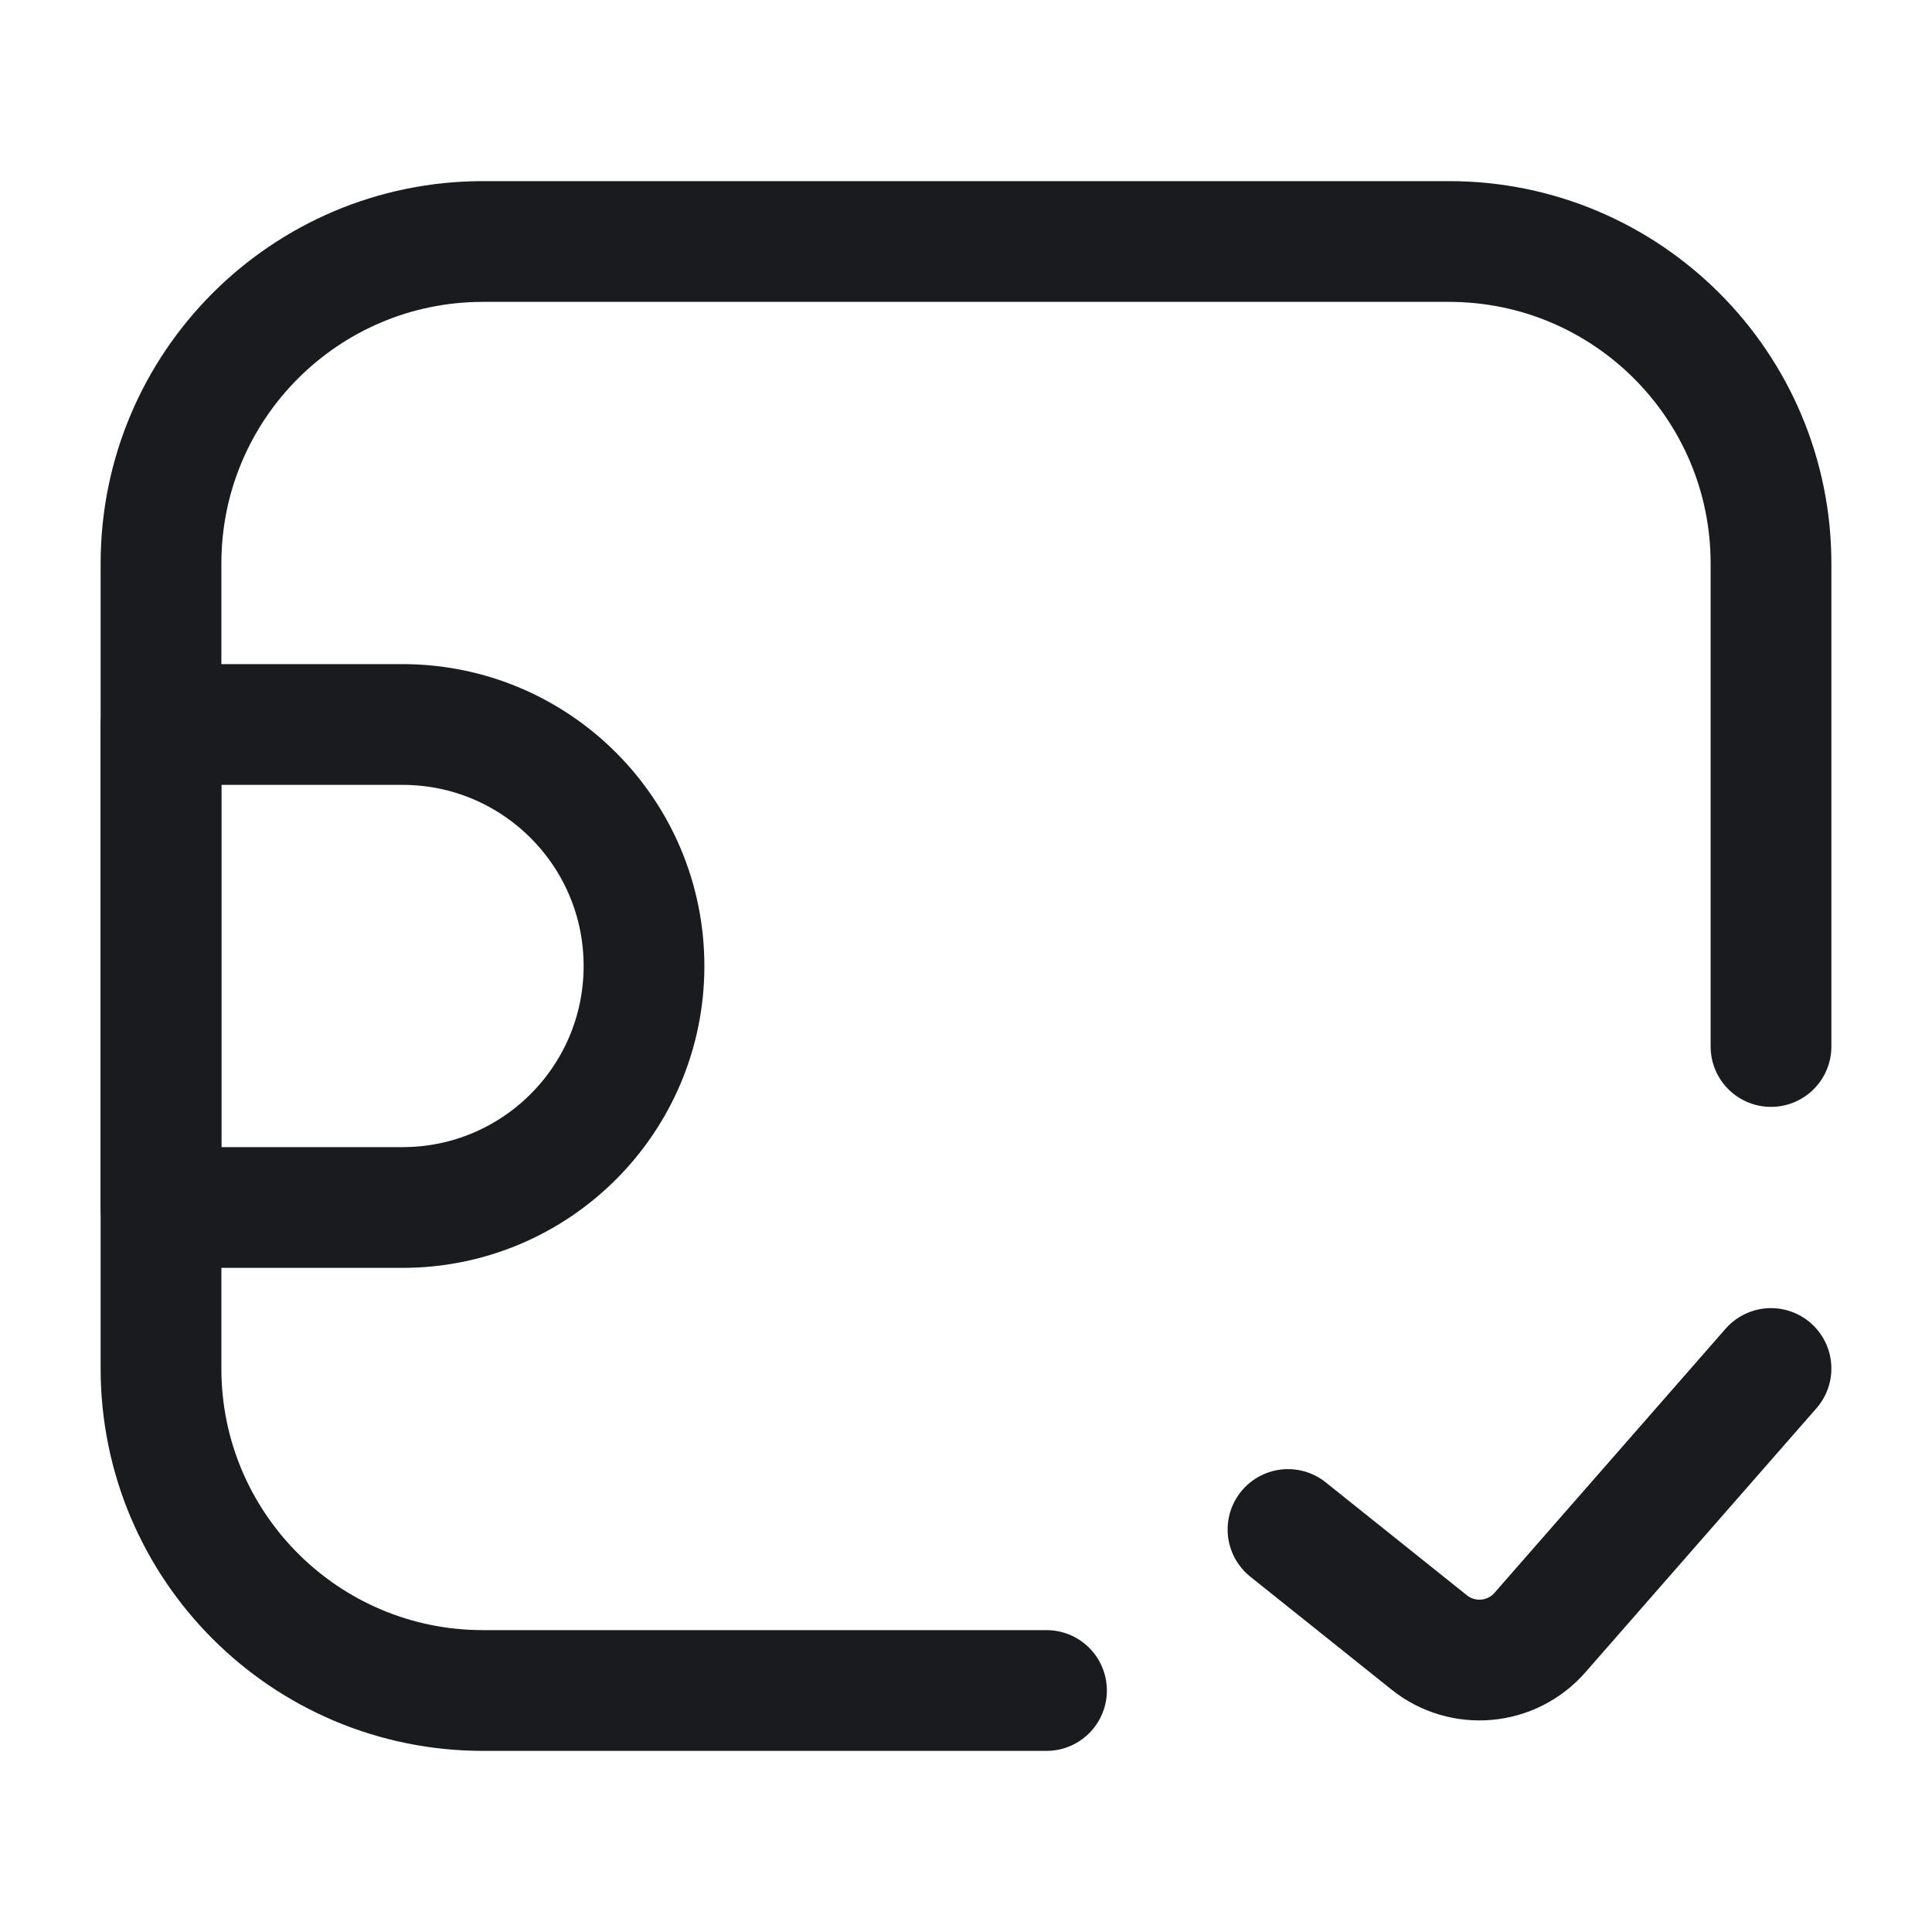
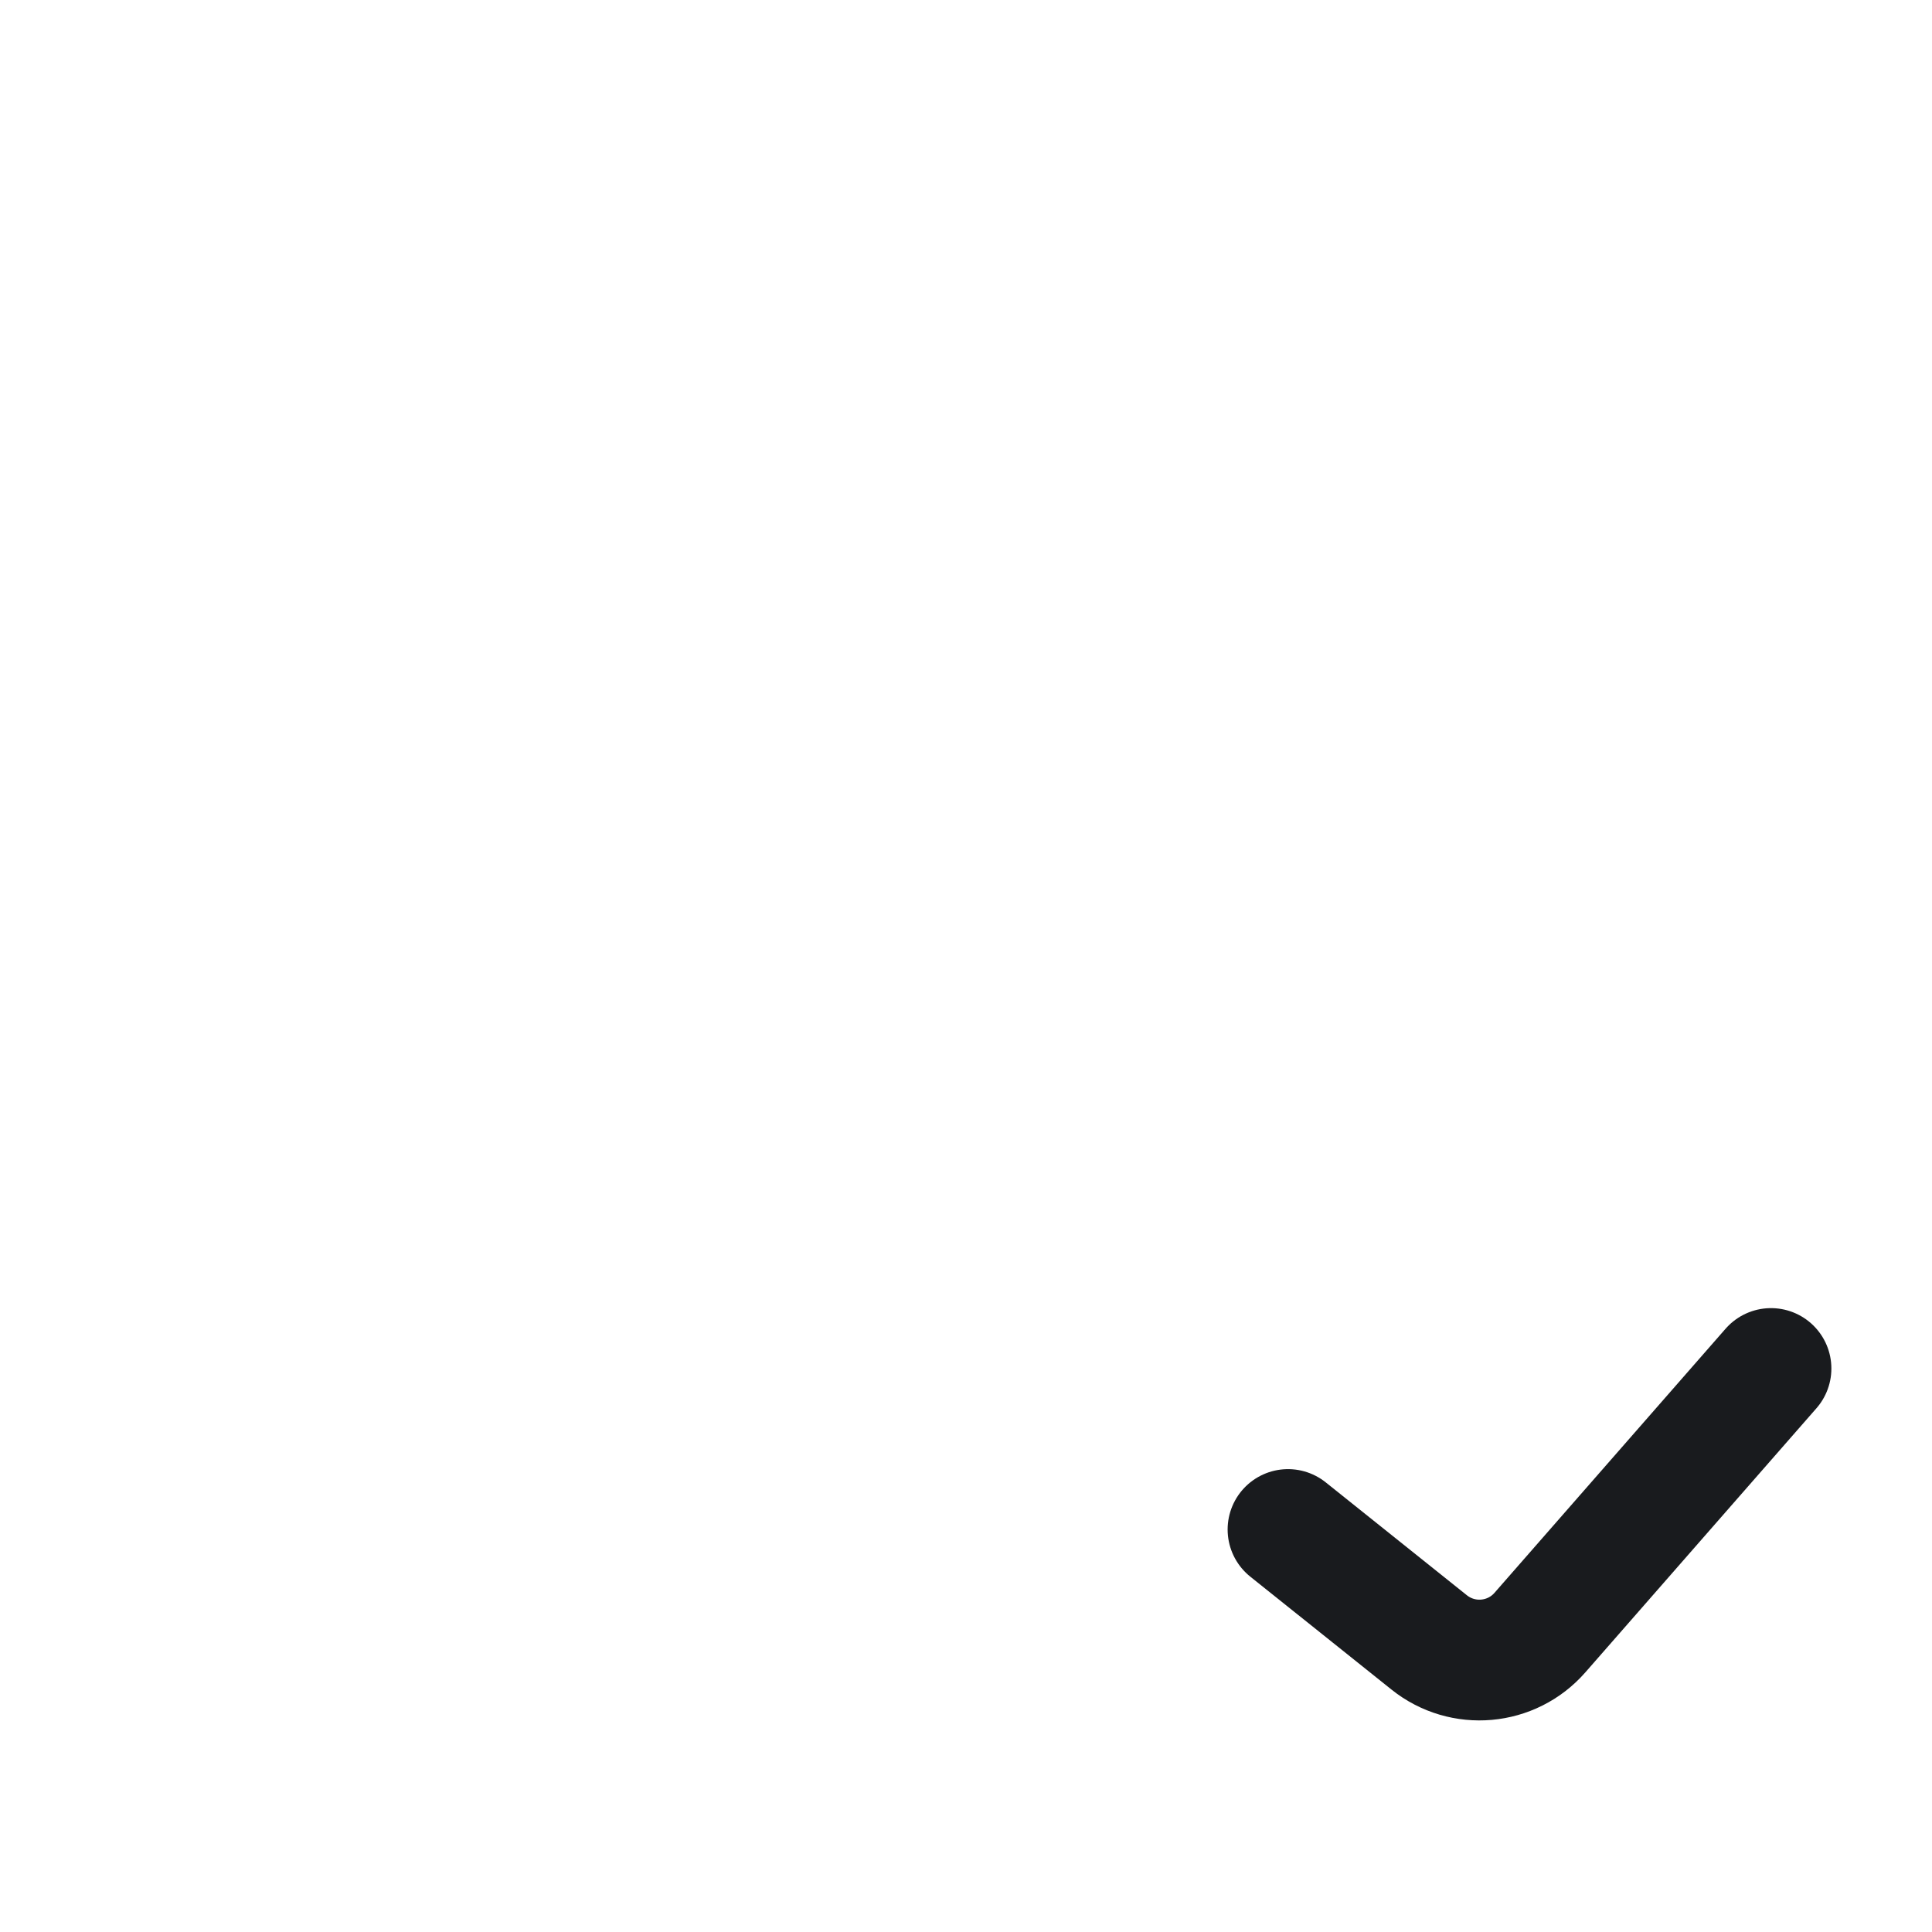
<svg xmlns="http://www.w3.org/2000/svg" width="24" height="24" viewBox="0 0 24 24" fill="none">
  <path d="M16 19L17.753 20.402C18.171 20.737 18.778 20.683 19.13 20.28L22 17" stroke="#191B1E" stroke-width="1.5" stroke-linecap="round" stroke-linejoin="round" />
-   <path d="M8 12C8 10.343 6.657 9 5 9H2V15H5C6.657 15 8 13.657 8 12Z" stroke="#191B1E" stroke-width="1.5" stroke-linejoin="round" />
-   <path d="M13 21H6C3.791 21 2 19.209 2 17V7C2 4.791 3.791 3 6 3H18C20.209 3 22 4.791 22 7V13" stroke="#191B1E" stroke-width="1.5" stroke-linecap="round" stroke-linejoin="round" />
</svg>